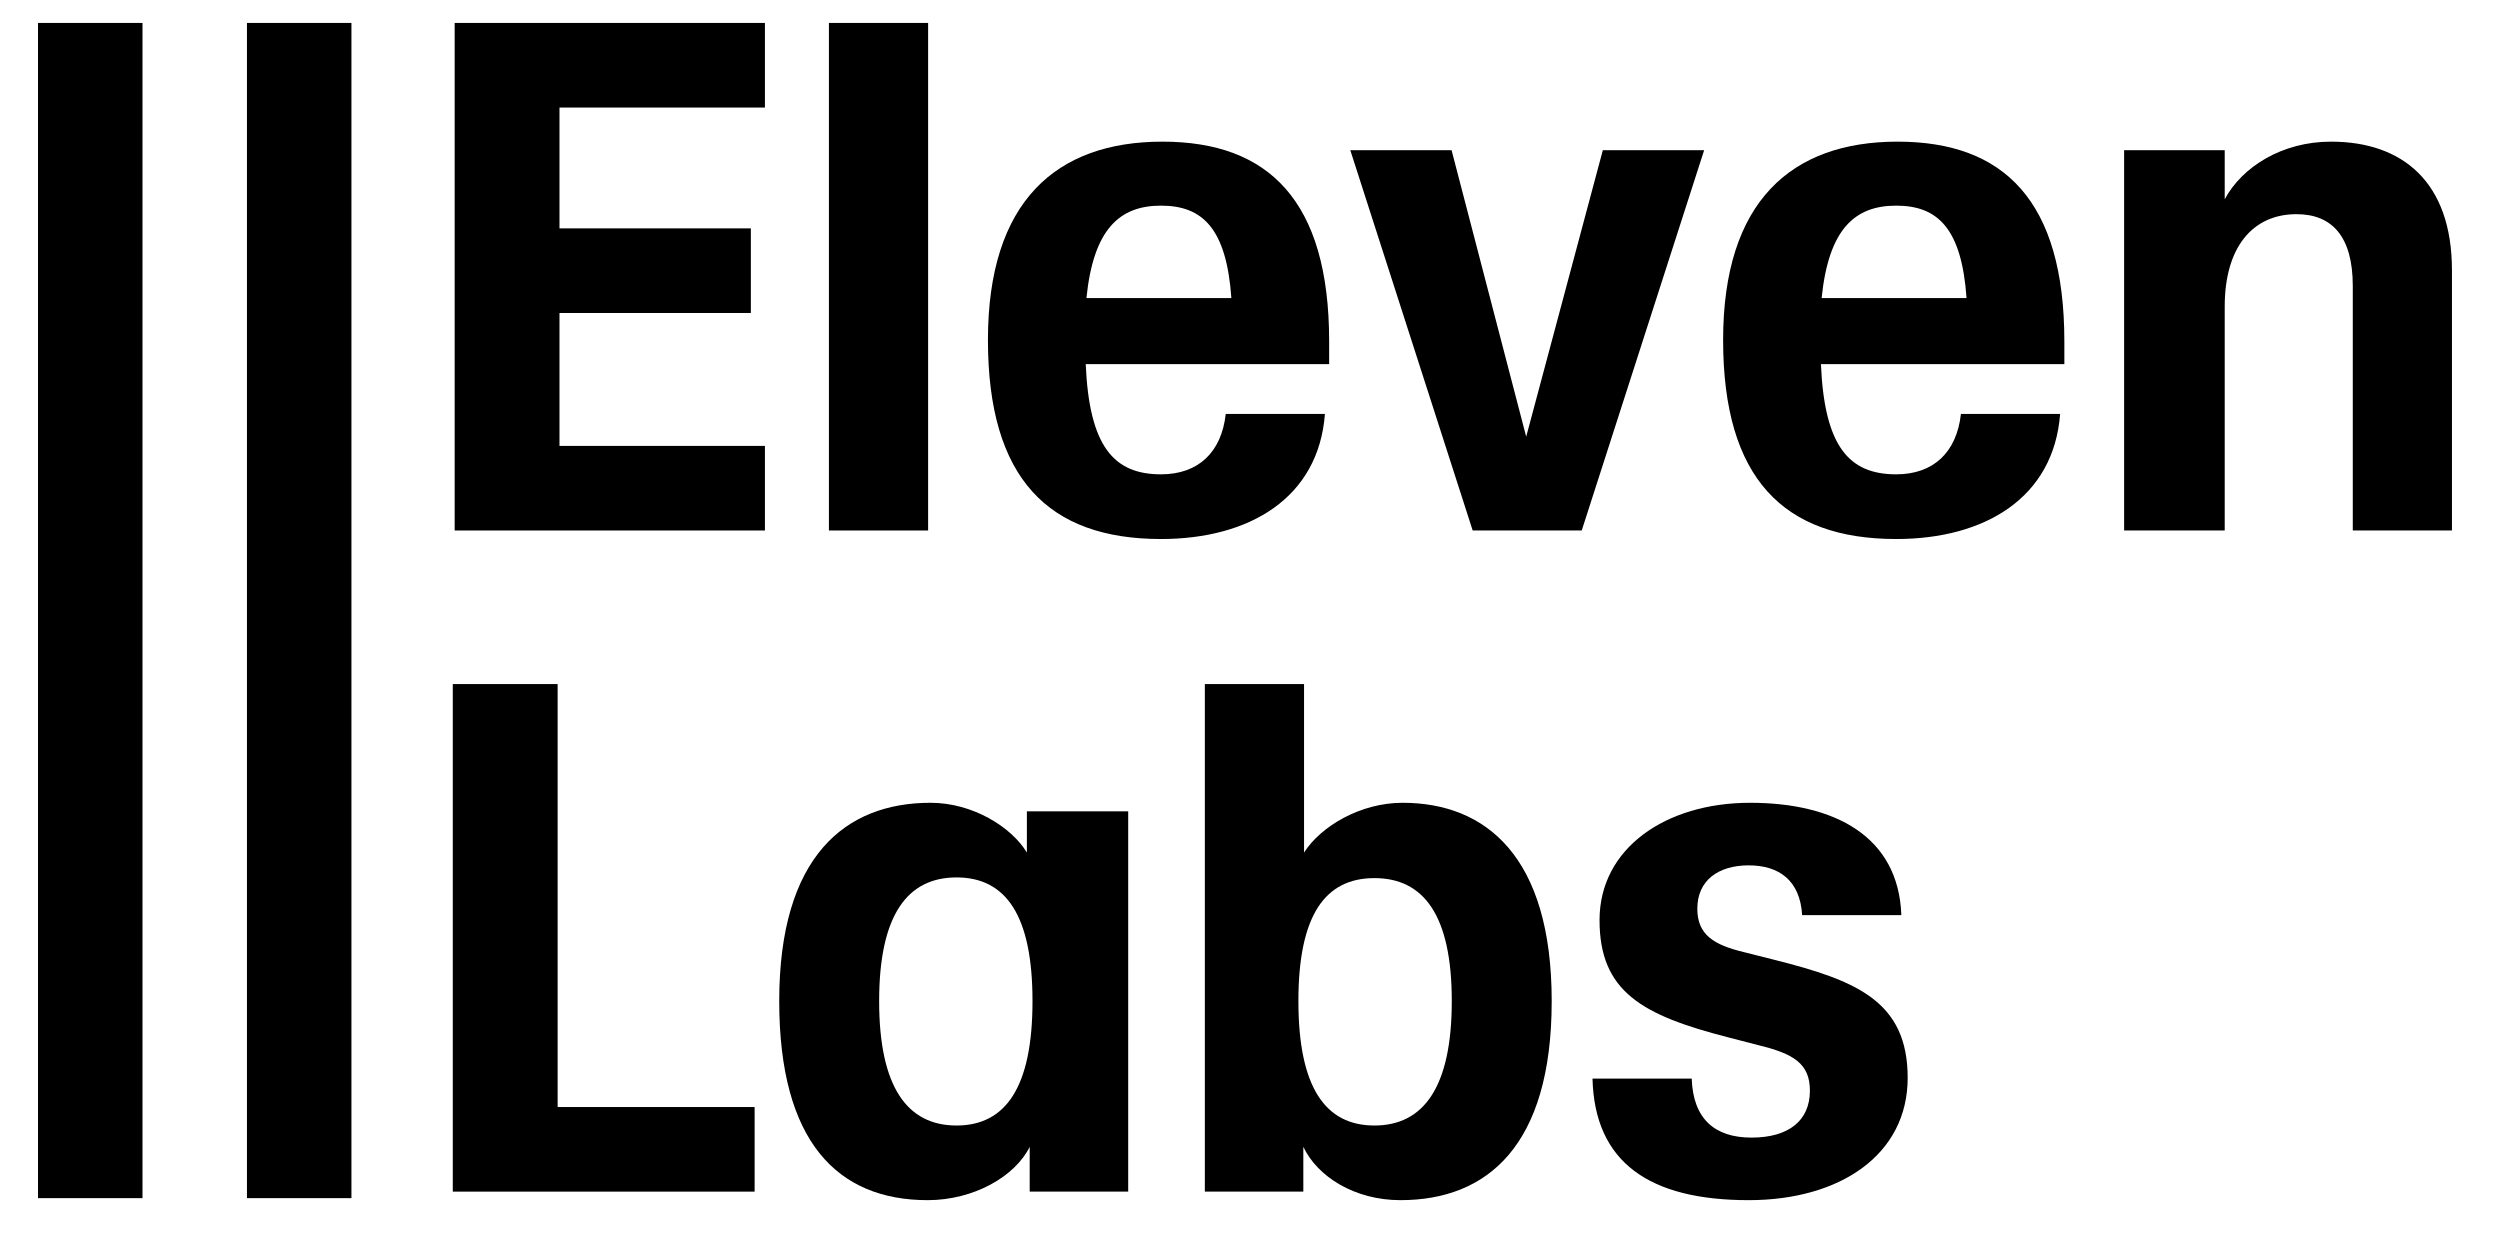
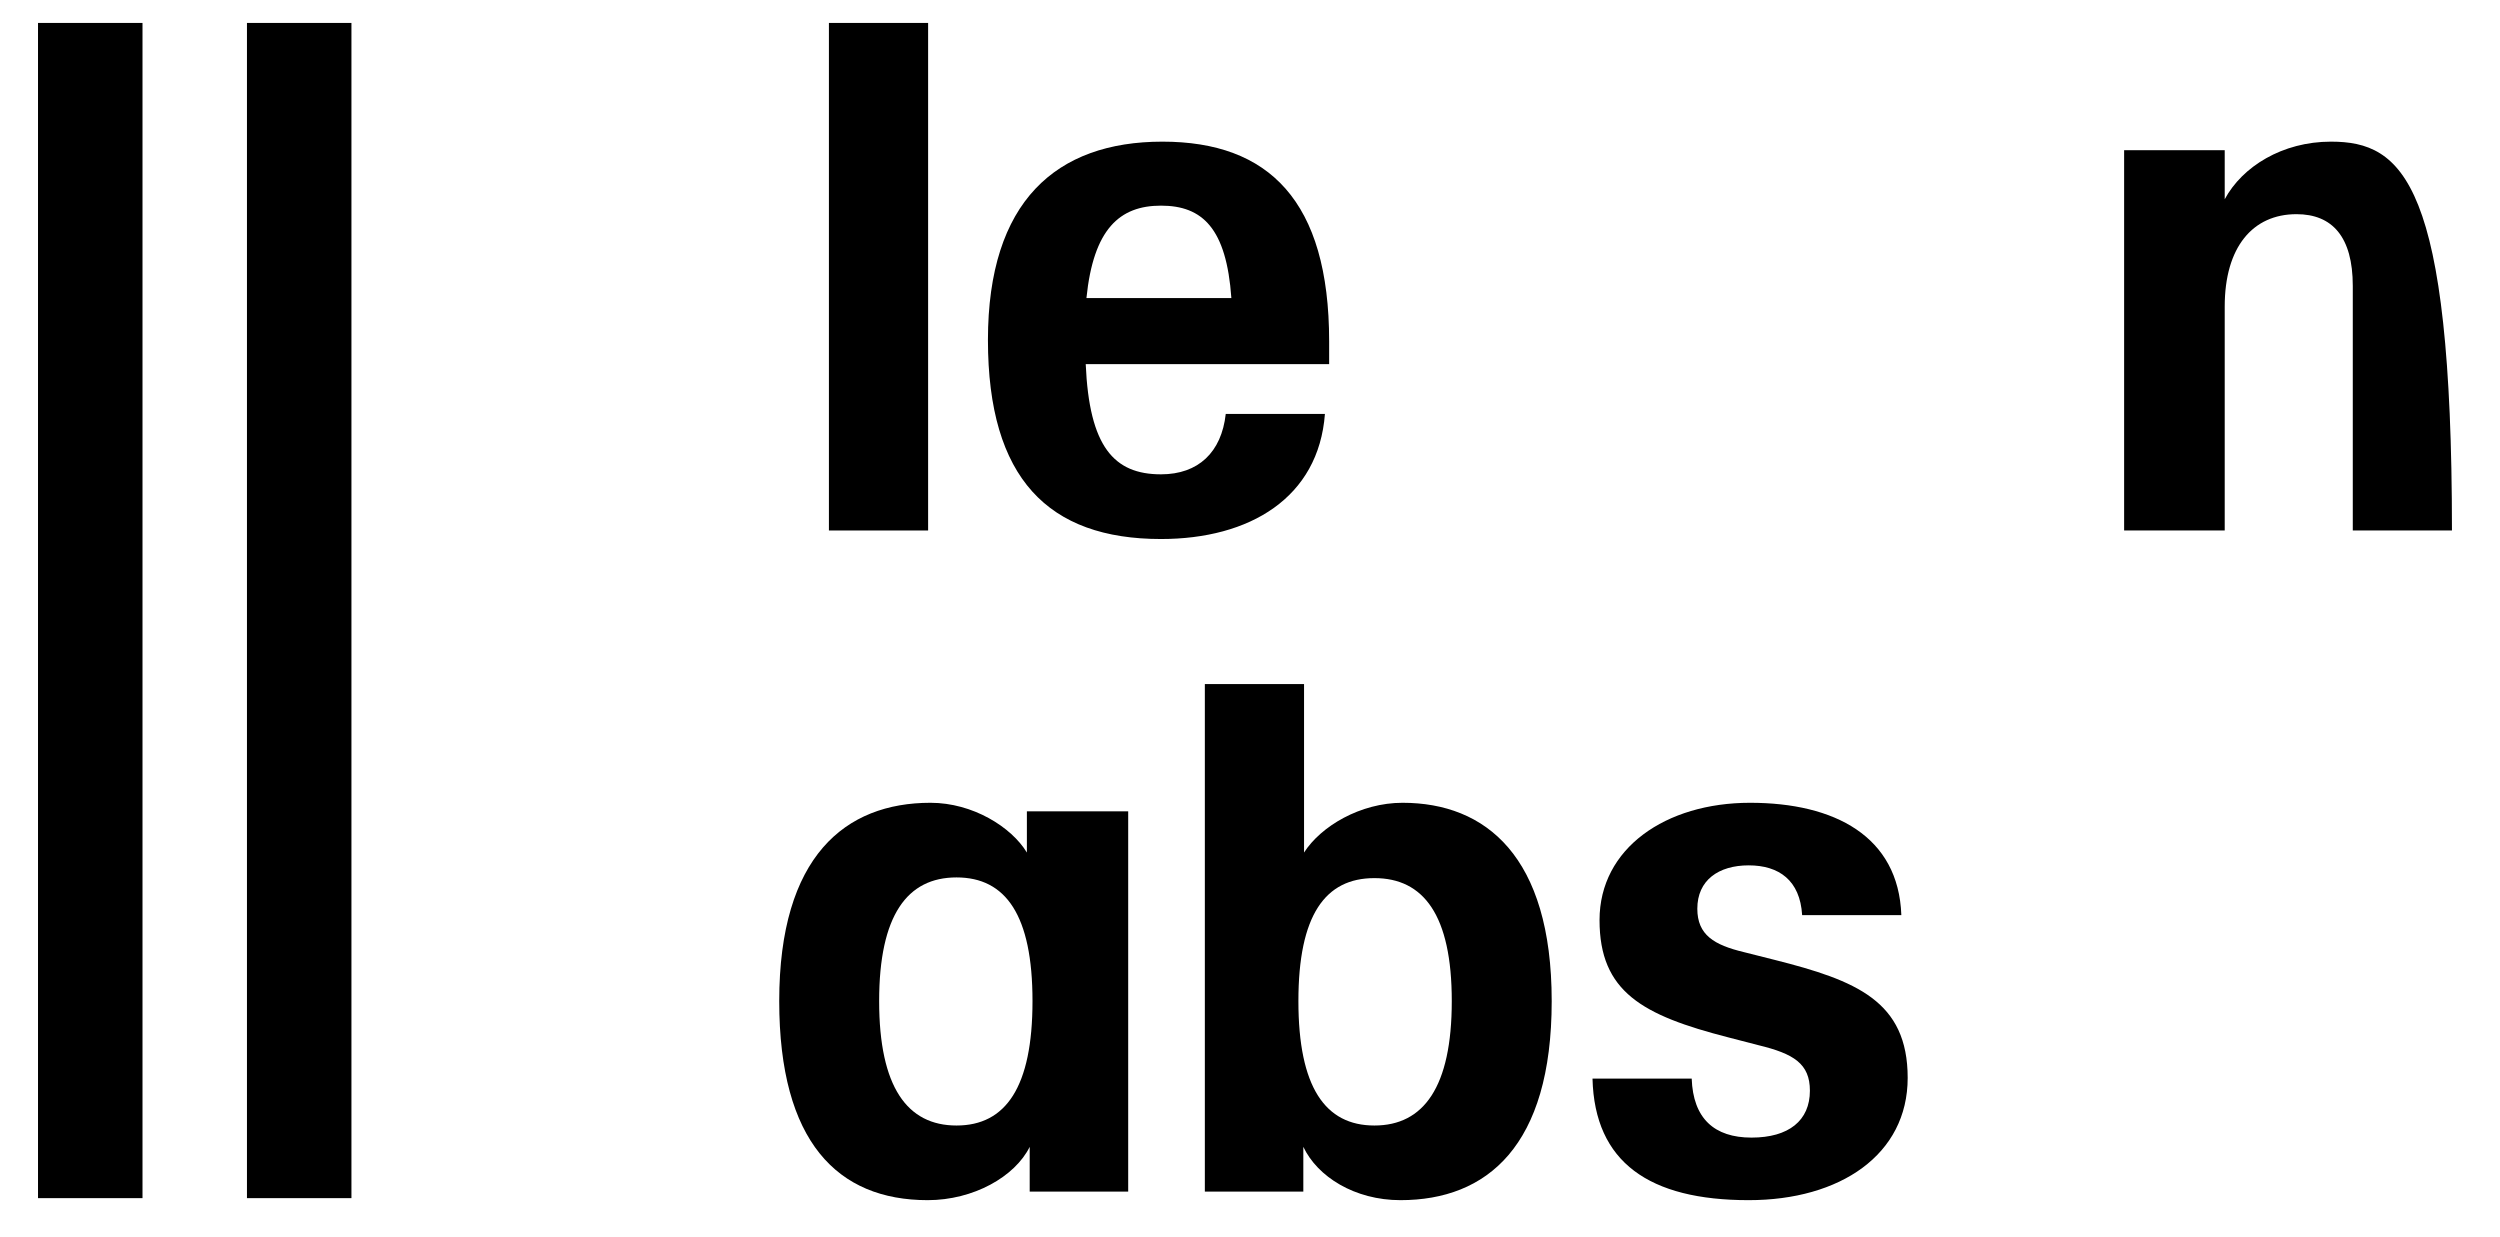
<svg xmlns="http://www.w3.org/2000/svg" width="97" height="48" viewBox="0 0 97 48" fill="none">
-   <path d="M56.321 5.827H52.391L57.14 20.583H61.371L66.121 5.827H62.19L59.216 16.943L56.321 5.827Z" fill="black" />
  <path d="M1.475 0.89H5.529V46.488H1.475V0.89Z" fill="black" />
  <path d="M9.582 0.89H13.636V46.488H9.582V0.89Z" fill="black" />
-   <path d="M17.641 0.89H29.679V4.173H21.708V8.861H29.133V12.144H21.708V17.301H29.679V20.583H17.641V0.89Z" fill="black" />
  <path d="M32.162 0.89H36.011V20.583H32.162V0.89Z" fill="black" />
  <path d="M38.332 13.192C38.332 7.813 40.98 5.496 45.102 5.496C49.224 5.496 51.571 7.786 51.571 13.247V14.129H42.126C42.263 17.329 43.218 18.404 45.047 18.404C46.494 18.404 47.395 17.549 47.559 16.06H51.407C51.162 19.315 48.487 20.914 45.047 20.914C40.68 20.914 38.332 18.57 38.332 13.192ZM47.777 11.564C47.586 8.861 46.658 7.979 45.047 7.979C43.437 7.979 42.426 8.889 42.154 11.564H47.777Z" fill="black" />
-   <path d="M66.857 13.192C66.857 7.813 69.505 5.496 73.627 5.496C77.749 5.496 80.097 7.786 80.097 13.247V14.129H70.652C70.788 17.329 71.744 18.404 73.573 18.404C75.019 18.404 75.92 17.549 76.084 16.06H79.933C79.687 19.315 77.012 20.914 73.573 20.914C69.205 20.914 66.857 18.57 66.857 13.192ZM76.302 11.564C76.111 8.861 75.183 7.979 73.573 7.979C71.962 7.979 70.952 8.889 70.679 11.564H76.302Z" fill="black" />
-   <path d="M86.319 11.895C86.319 9.579 87.411 8.31 89.104 8.31C90.496 8.31 91.288 9.192 91.288 11.095V20.583H95.136V10.489C95.136 7.069 93.226 5.496 90.441 5.496C88.558 5.496 87.002 6.462 86.319 7.731V5.827H82.416V20.583H86.319V11.895Z" fill="black" />
-   <path d="M17.568 26.542H21.636V42.953H29.279V46.235H17.568V26.542Z" fill="black" />
+   <path d="M86.319 11.895C86.319 9.579 87.411 8.31 89.104 8.31C90.496 8.31 91.288 9.192 91.288 11.095V20.583H95.136C95.136 7.069 93.226 5.496 90.441 5.496C88.558 5.496 87.002 6.462 86.319 7.731V5.827H82.416V20.583H86.319V11.895Z" fill="black" />
  <path fill-rule="evenodd" clip-rule="evenodd" d="M30.234 38.843C30.234 33.217 32.8 31.148 36.103 31.148C37.741 31.148 39.242 32.086 39.843 33.079V31.479H43.774V46.235H39.952V44.498C39.379 45.656 37.768 46.566 35.994 46.566C32.5 46.566 30.234 44.305 30.234 38.843ZM37.113 34.044C39.024 34.044 40.061 35.506 40.061 38.843C40.061 42.181 39.024 43.67 37.113 43.67C35.203 43.67 34.111 42.181 34.111 38.843C34.111 35.506 35.203 34.044 37.113 34.044Z" fill="black" />
  <path fill-rule="evenodd" clip-rule="evenodd" d="M50.569 44.497V46.235H46.748V26.542H50.597V33.078C51.252 32.058 52.781 31.148 54.419 31.148C57.64 31.148 60.206 33.216 60.206 38.843C60.206 44.47 57.694 46.566 54.337 46.566C52.562 46.566 51.116 45.656 50.569 44.497ZM53.327 34.071C55.237 34.071 56.329 35.506 56.329 38.843C56.329 42.18 55.237 43.67 53.327 43.67C51.416 43.67 50.378 42.18 50.378 38.843C50.378 35.506 51.416 34.071 53.327 34.071Z" fill="black" />
  <path d="M61.789 41.85H65.638C65.692 43.395 66.511 44.139 67.958 44.139C69.405 44.139 70.224 43.477 70.224 42.319C70.224 41.271 69.596 40.885 68.231 40.554L67.057 40.25C63.727 39.395 62.062 38.485 62.062 35.699C62.062 32.913 64.628 31.148 67.903 31.148C71.179 31.148 73.663 32.445 73.772 35.506H69.923C69.842 34.155 69.022 33.576 67.849 33.576C66.675 33.576 65.856 34.155 65.856 35.258C65.856 36.278 66.511 36.665 67.658 36.941L68.859 37.244C72.025 38.044 74.018 38.843 74.018 41.822C74.018 44.801 71.398 46.566 67.849 46.566C64 46.566 61.871 45.105 61.789 41.85Z" fill="black" />
</svg>